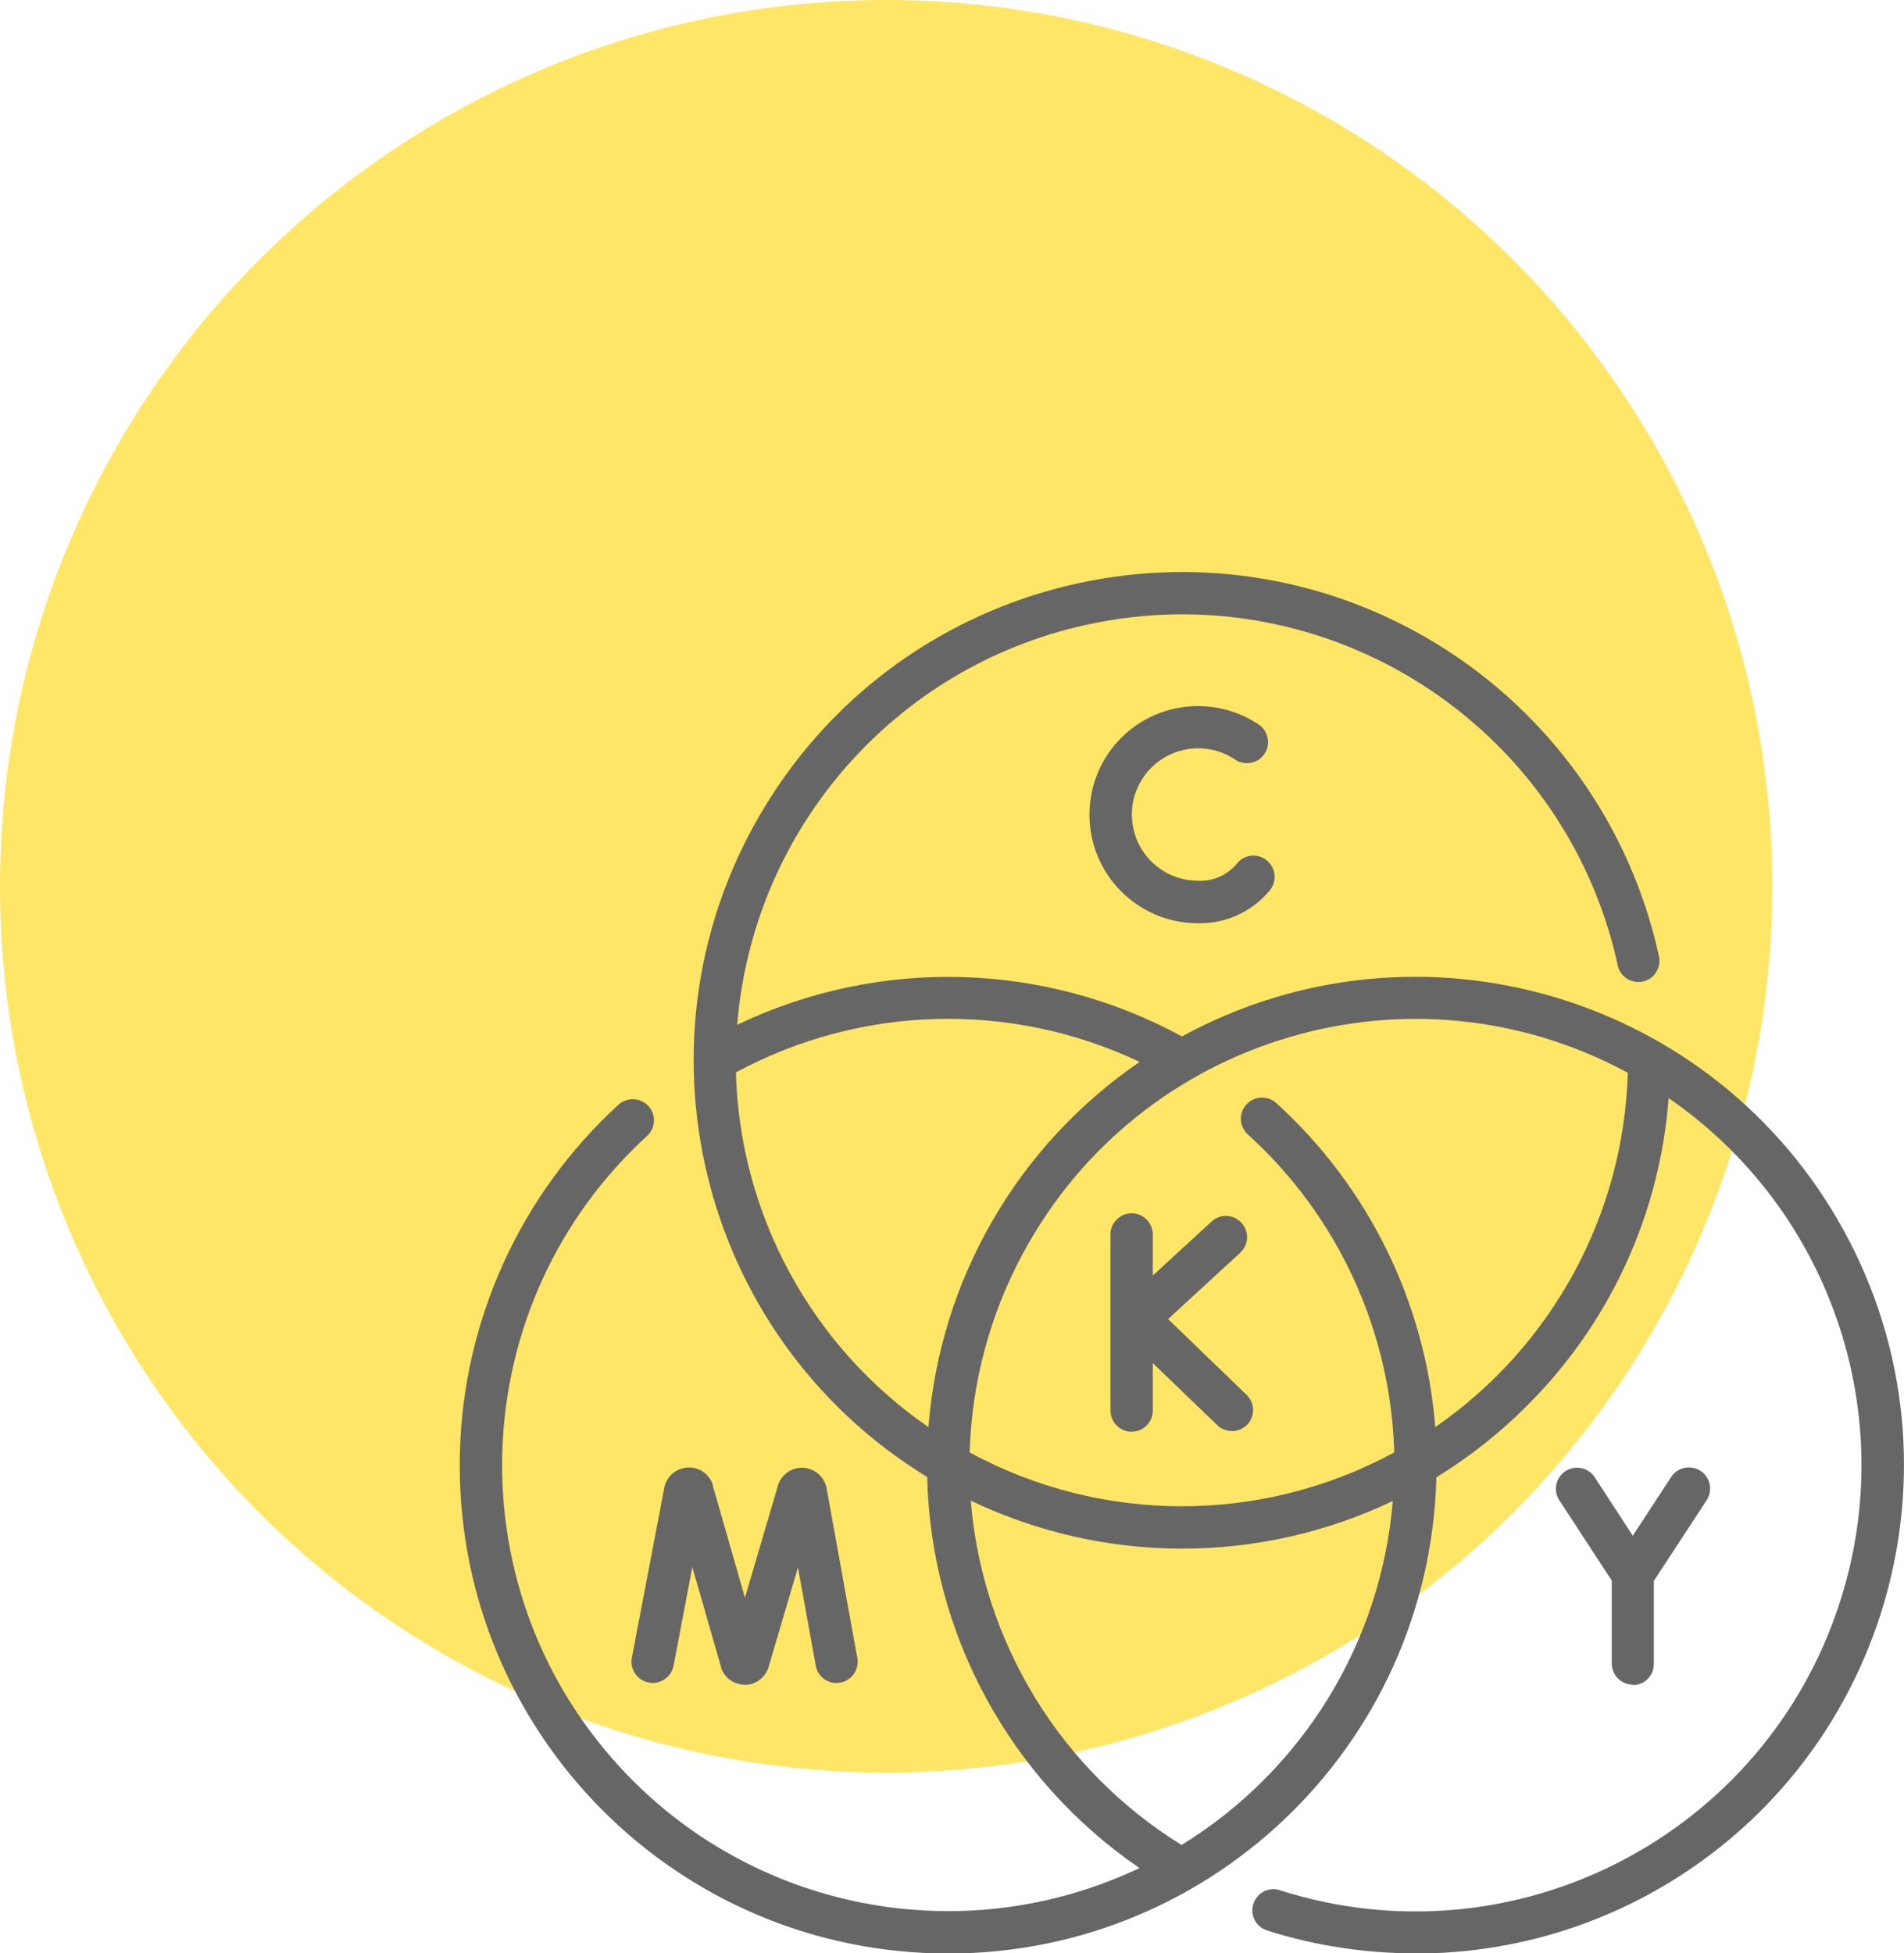
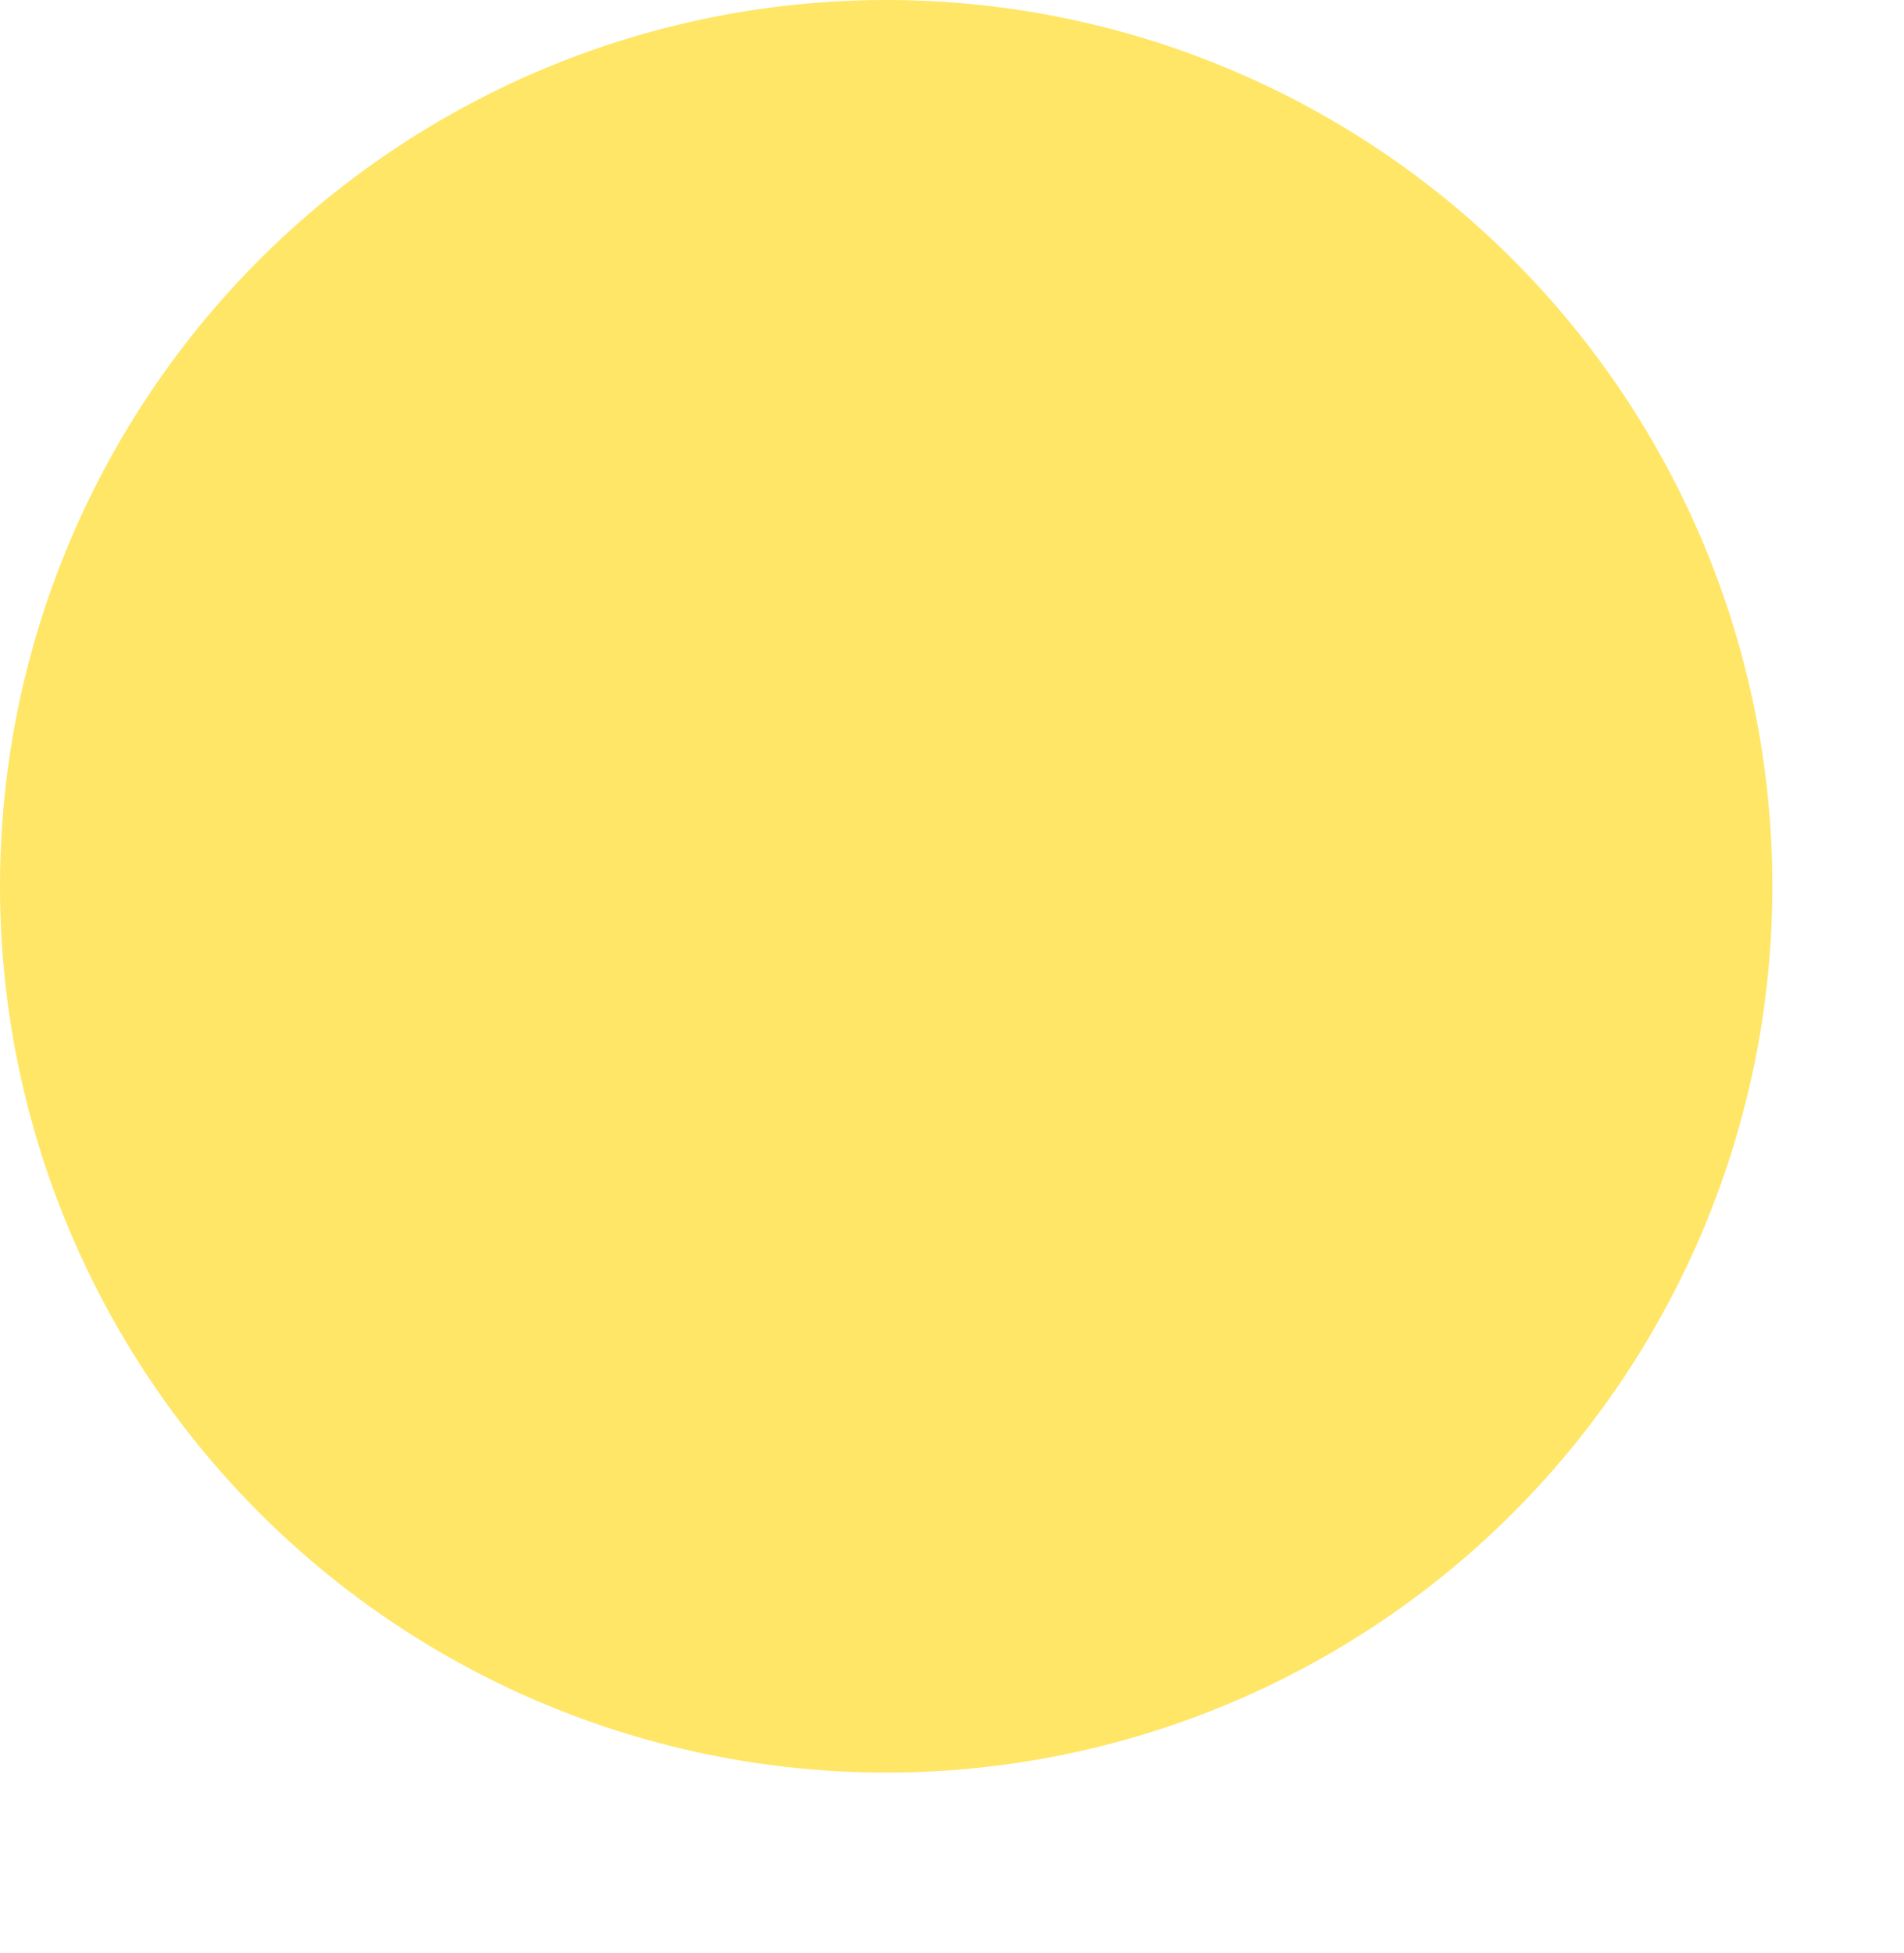
<svg xmlns="http://www.w3.org/2000/svg" id="Ebene_1" data-name="Ebene 1" viewBox="0 0 103.13 105.79">
  <defs>
    <style>
      .cls-1 {
        fill: #666;
      }

      .cls-2 {
        fill: #ffe666;
      }
    </style>
  </defs>
  <circle id="Ellipse_42" data-name="Ellipse 42" class="cls-2" cx="48" cy="48" r="48" />
  <g id="cmyk_3099805" data-name="cmyk 3099805">
-     <path id="Pfad_131" data-name="Pfad 131" class="cls-1" d="M76.67,105.79c-2.72,0-5.42-.41-8.01-1.23-.61-.18-.96-.81-.78-1.42s.81-.96,1.42-.78c.02,0,.04.01.05.02,12.72,4.04,26.3-2.99,30.34-15.71,3.22-10.13-.56-21.17-9.31-27.2-.47,6.31-3.21,12.24-7.71,16.7-1.47,1.47-3.1,2.75-4.87,3.84-.37,14.6-12.5,26.15-27.11,25.78s-26.15-12.5-25.78-27.11c.18-7.2,3.29-14.01,8.61-18.87.48-.41,1.2-.36,1.62.11.4.46.37,1.15-.07,1.58-9.86,9-10.55,24.28-1.56,34.13,7.16,7.85,18.61,10.09,28.21,5.54-7.02-4.8-11.3-12.68-11.5-21.18-12.46-7.62-16.38-23.9-8.76-36.36,7.62-12.46,23.9-16.38,36.36-8.76,6.14,3.76,10.49,9.85,12.03,16.89.15.61-.22,1.24-.83,1.39-.61.15-1.24-.22-1.39-.83,0-.02-.01-.04-.01-.07-2.87-13.03-15.76-21.28-28.79-18.41-10.38,2.28-18.04,11.07-18.9,21.66,7.67-3.67,16.63-3.43,24.09.63,12.83-6.99,28.89-2.25,35.88,10.57,6.99,12.83,2.25,28.89-10.57,35.88-3.89,2.12-8.24,3.22-12.66,3.22ZM52.58,81.27c.63,7.68,4.87,14.6,11.42,18.65,6.56-4.04,10.81-10.95,11.44-18.63-7.23,3.45-15.63,3.44-22.86-.02ZM52.52,78.66c7.17,3.89,15.83,3.89,23,0-.19-6.58-3.05-12.8-7.93-17.22-.47-.42-.51-1.15-.08-1.62.42-.47,1.15-.51,1.62-.08,5,4.54,8.08,10.82,8.61,17.55,6.33-4.37,10.21-11.5,10.43-19.19-11.73-6.35-26.39-2-32.74,9.74-1.81,3.33-2.8,7.05-2.91,10.83ZM39.86,58.08c.21,7.7,4.09,14.84,10.43,19.21.62-7.99,4.83-15.26,11.44-19.78-6.97-3.3-15.09-3.09-21.87.57h0ZM40.34,91.24h0c-.59,0-1.11-.38-1.29-.94v-.04s-1.55-5.39-1.55-5.39l-1.02,5.36c-.13.62-.74,1.02-1.36.89-.61-.13-1-.71-.9-1.32l1.76-9.22c.14-.74.85-1.22,1.59-1.08.49.09.89.44,1.04.92v.04s1.74,6.07,1.74,6.07l1.79-6.08s0-.03.01-.04c.24-.71,1.01-1.09,1.72-.85.46.16.81.55.9,1.03l1.67,9.23c.1.63-.33,1.21-.95,1.31-.61.1-1.18-.3-1.3-.9l-.97-5.34-1.59,5.39s0,.03-.01.04c-.19.55-.7.93-1.29.93ZM88.45,91.24c-.63,0-1.14-.51-1.15-1.14v-4.5s-2.82-4.32-2.82-4.32c-.36-.52-.23-1.23.29-1.59.52-.36,1.23-.23,1.59.29.01.02.02.04.04.06l2.04,3.13,2.06-3.15c.33-.54,1.04-.71,1.58-.38.54.33.71,1.04.38,1.58-.01.02-.02.04-.04.06l-2.84,4.34v4.49c.01.63-.5,1.15-1.13,1.15h0ZM66.73,77.5c-.3,0-.59-.11-.8-.32l-3.49-3.36v2.54c.02.63-.48,1.16-1.11,1.18s-1.16-.48-1.18-1.11c0-.02,0-.05,0-.07v-9.47c-.02-.63.48-1.16,1.11-1.18s1.16.48,1.18,1.11c0,.02,0,.05,0,.07v2.19l3.17-2.91c.46-.44,1.18-.42,1.62.04.44.46.42,1.18-.04,1.62,0,0-.02.02-.03.03l-3.89,3.58,4.25,4.1c.46.44.47,1.17.03,1.62-.22.22-.52.35-.83.35h0ZM64.89,50c-3.25,0-5.88-2.63-5.88-5.88,0-3.25,2.63-5.88,5.88-5.88,1.17,0,2.32.35,3.29,1,.52.35.66,1.07.31,1.59-.35.52-1.07.66-1.59.31-1.64-1.11-3.87-.67-4.98.97s-.67,3.87.97,4.98c.59.4,1.29.61,2.01.61.81.04,1.58-.31,2.1-.93.39-.5,1.12-.58,1.61-.18s.58,1.12.18,1.61c-.01.02-.02.03-.04.05-.95,1.14-2.37,1.78-3.86,1.75h0Z" />
-   </g>
+     </g>
</svg>